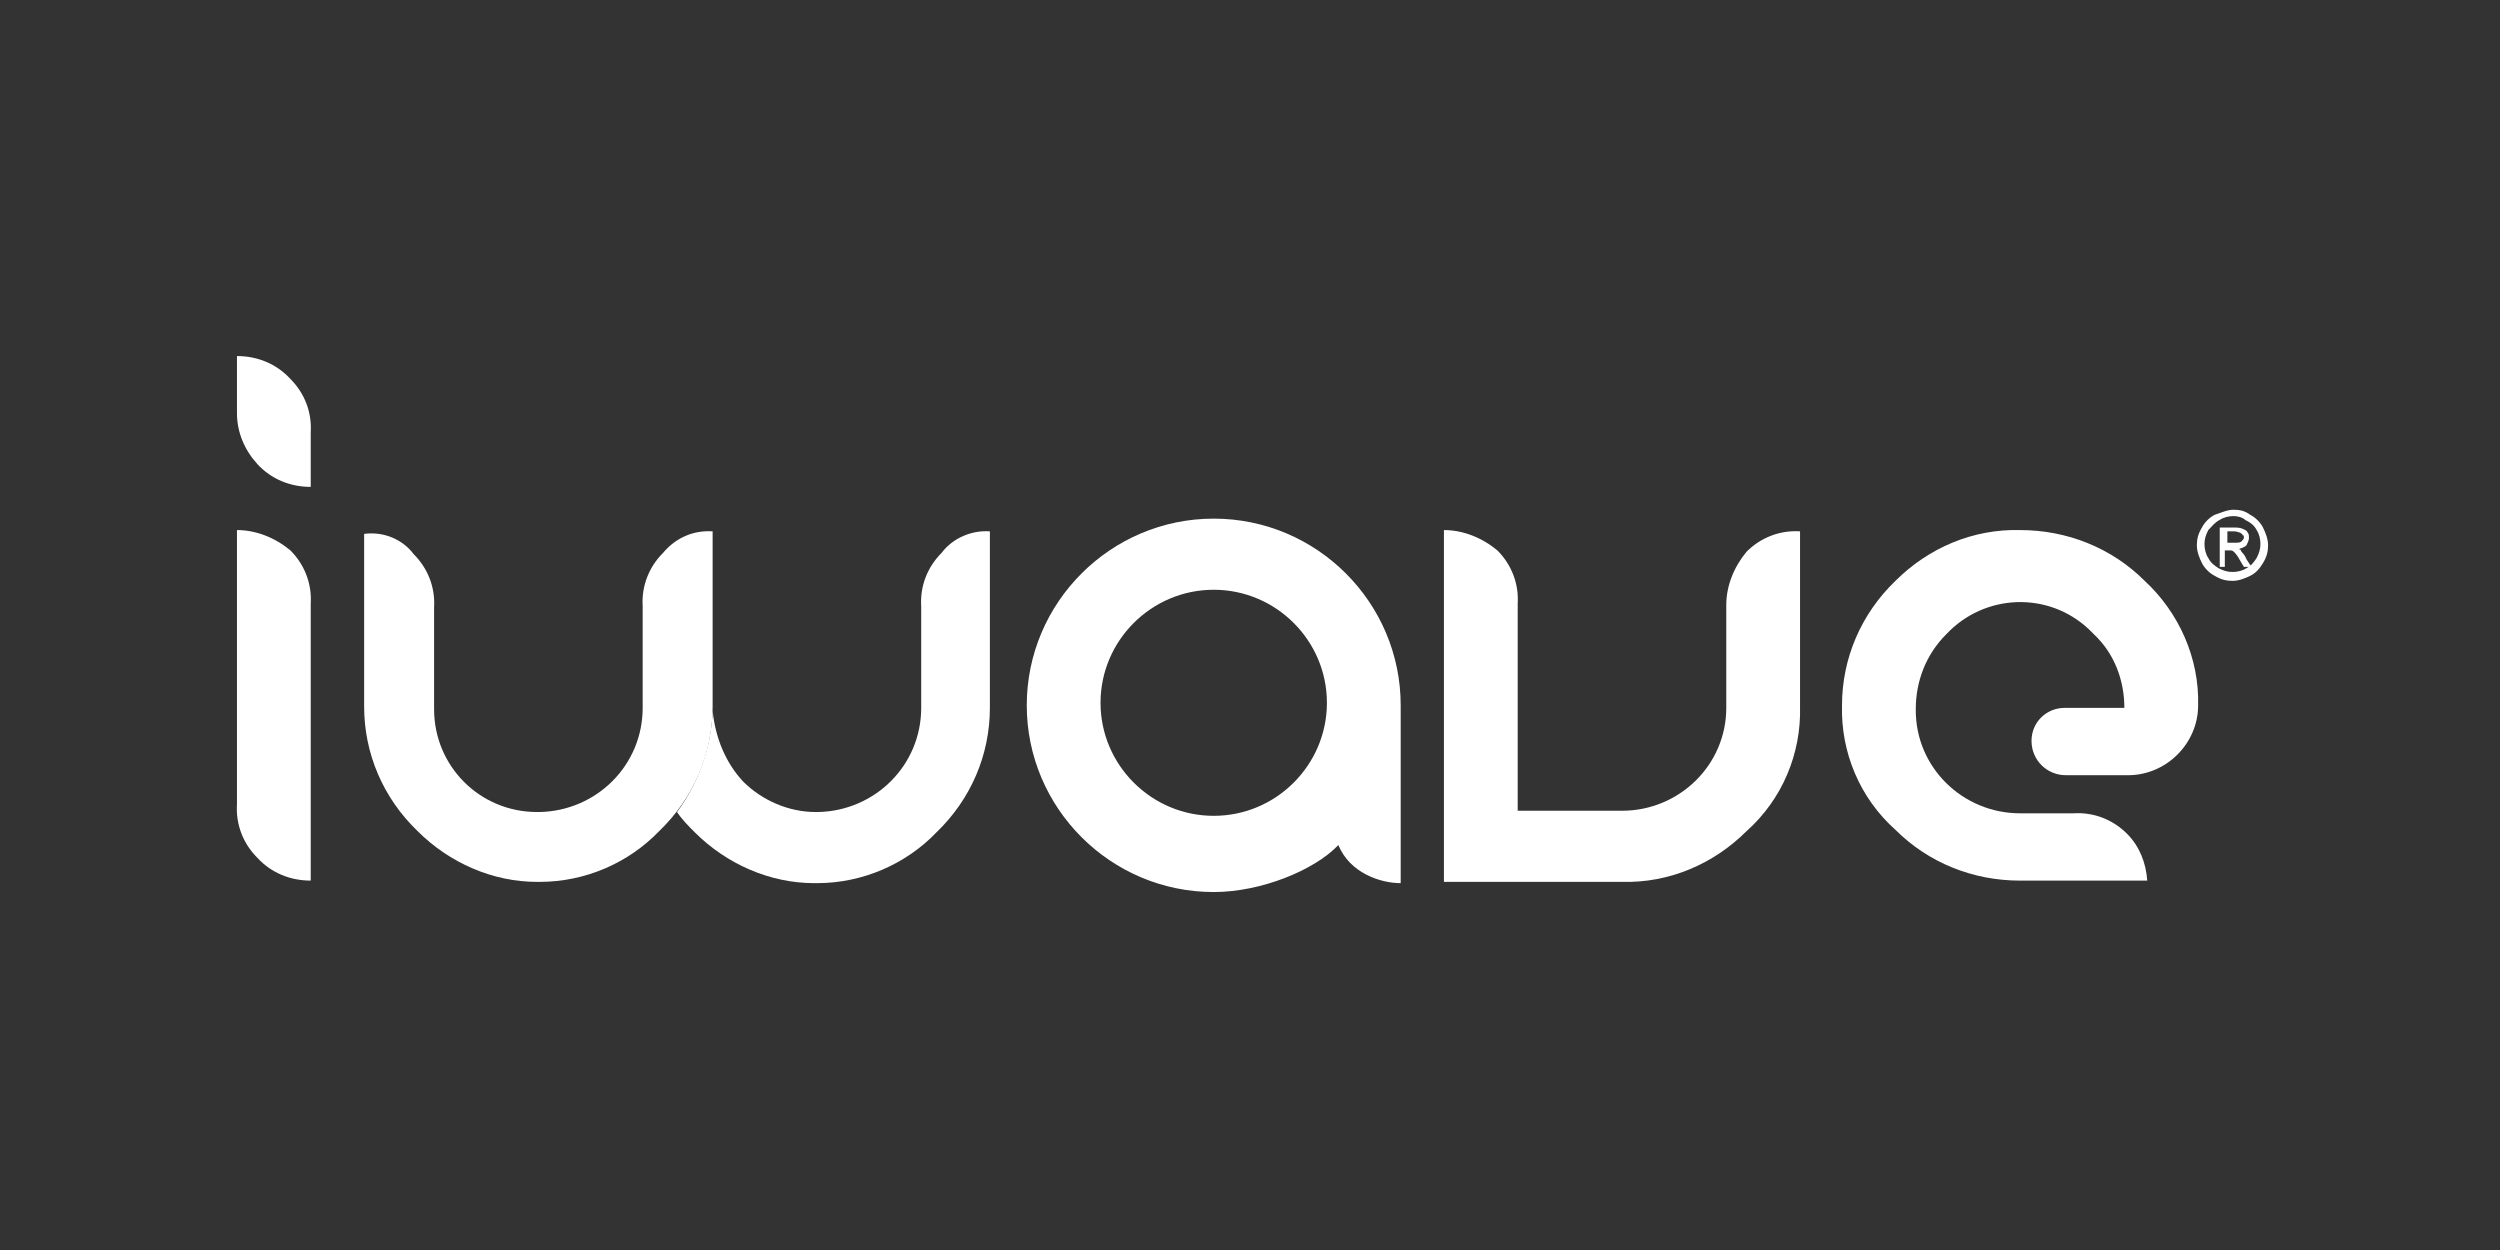
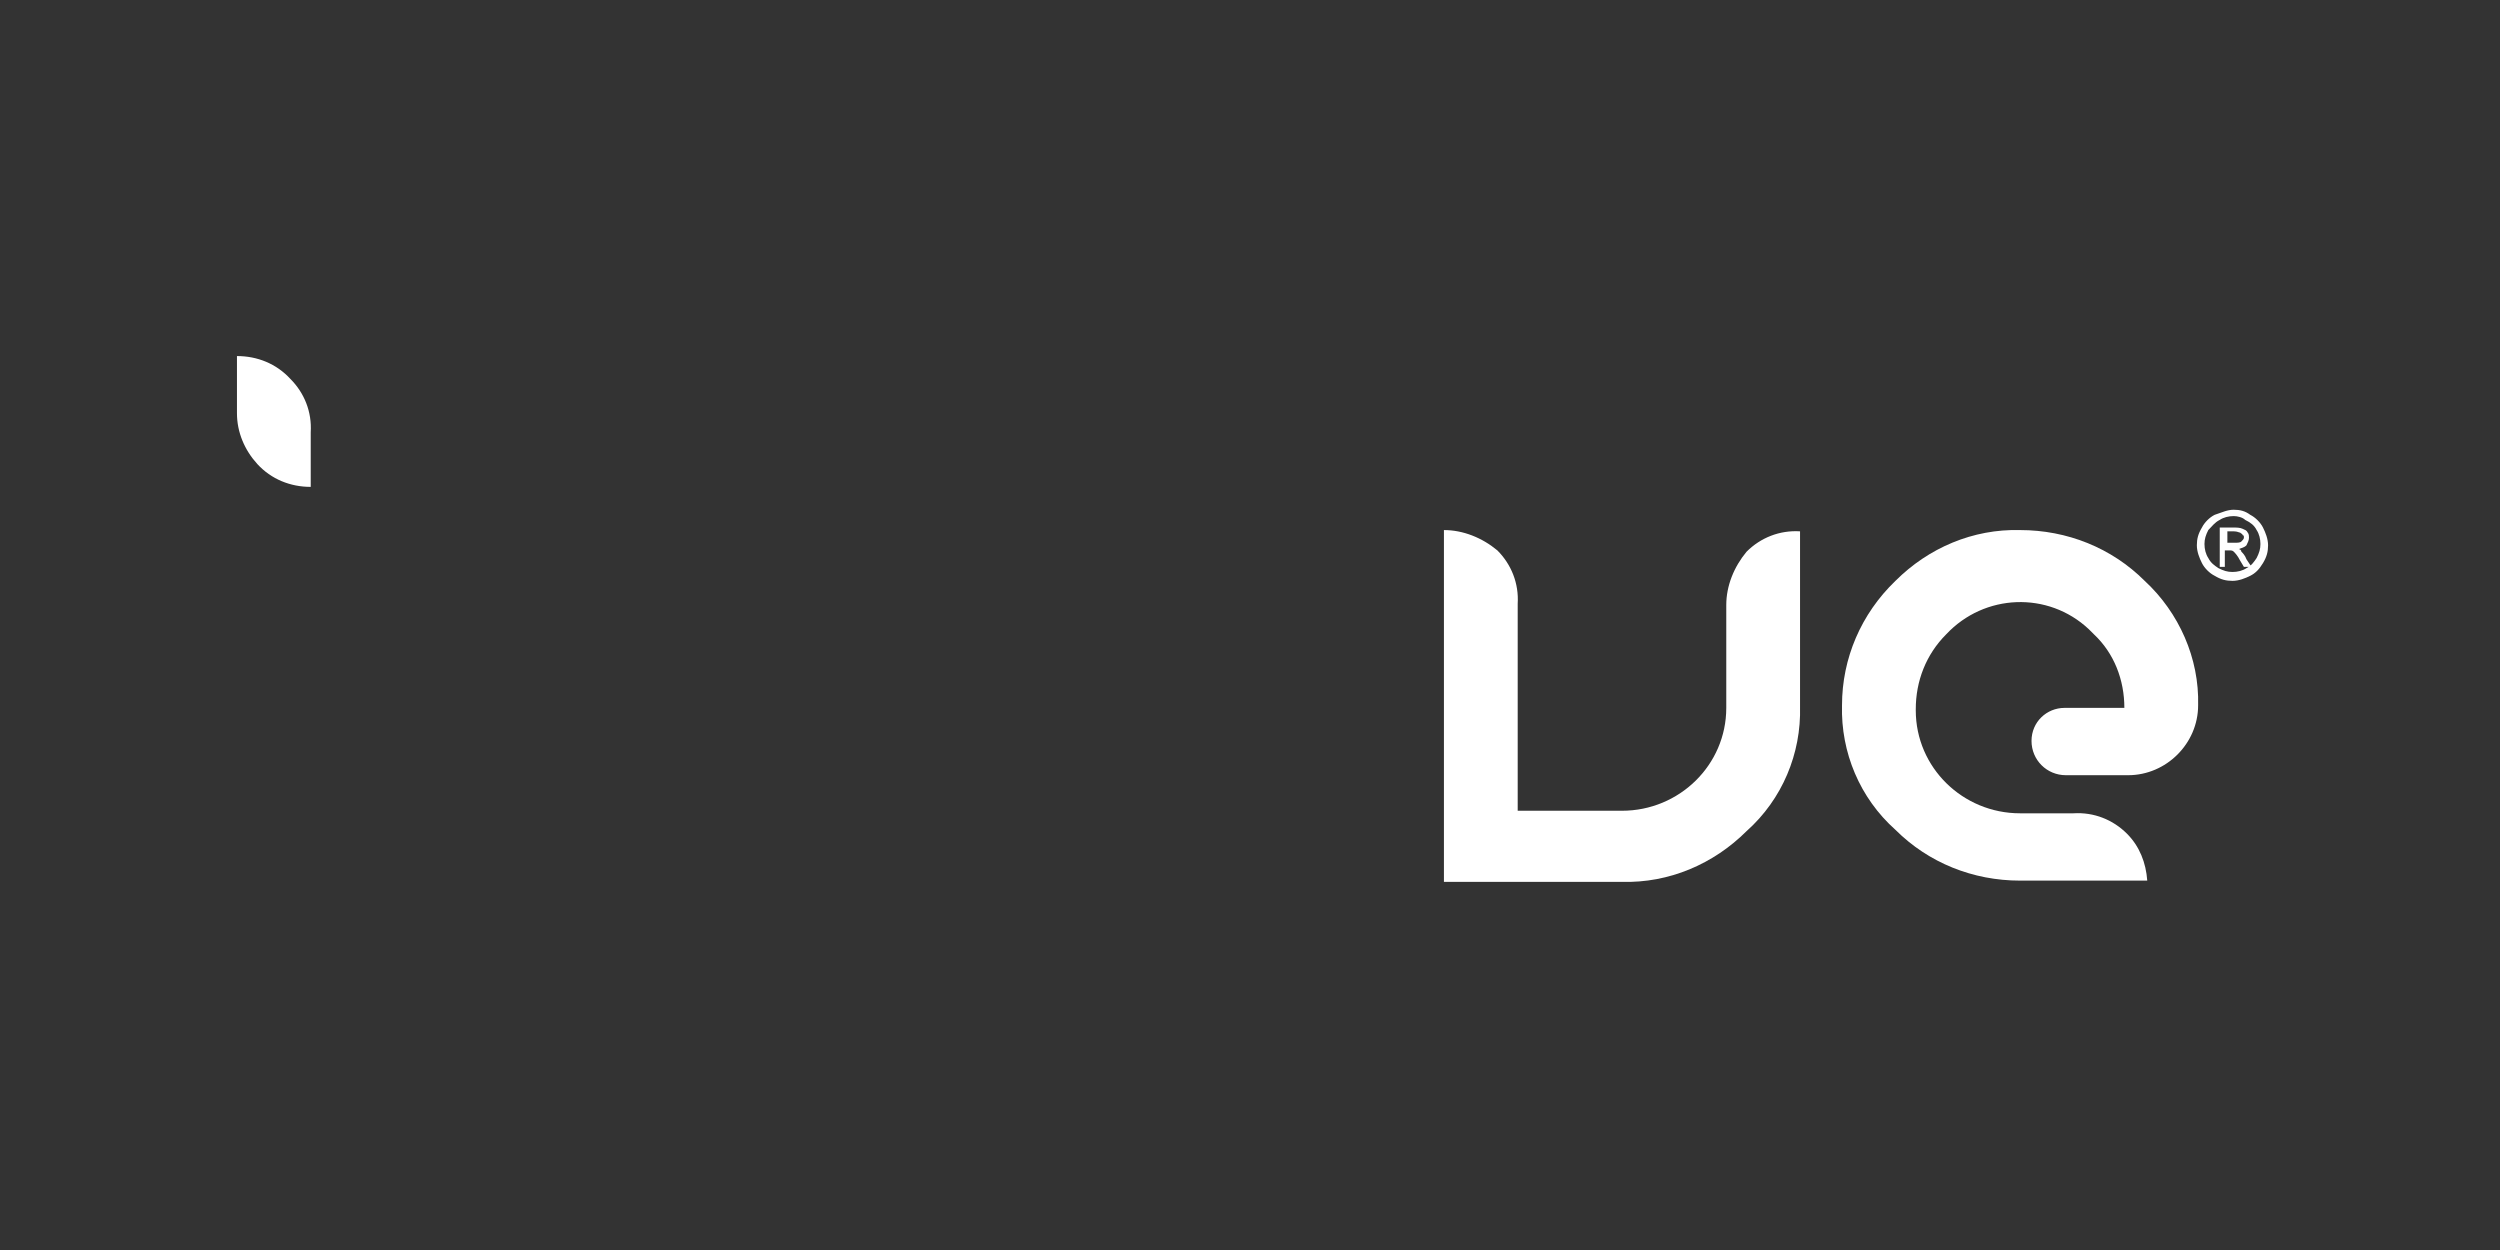
<svg xmlns="http://www.w3.org/2000/svg" width="320" height="160" viewBox="0 0 320 160" fill="none">
  <rect x="0" y="0" width="320" height="160" fill="#333333" stroke="none" />
-   <path d="M39.773 112.717C37.168 112.717 34.726 111.742 32.935 109.791C31.145 108.003 30.168 105.564 30.331 102.963V67.848C32.773 67.848 35.215 68.823 37.168 70.449C38.959 72.237 39.935 74.676 39.773 77.277V112.717Z" fill="white" />
  <path d="M39.773 62.321C37.168 62.321 34.726 61.346 32.935 59.395C31.308 57.606 30.331 55.331 30.331 52.892V45.576C32.935 45.576 35.377 46.552 37.168 48.502C38.959 50.291 39.936 52.729 39.773 55.331V62.321Z" fill="white" />
  <path d="M184.823 67.848C187.265 67.848 189.706 68.823 191.66 70.449C193.451 72.237 194.427 74.676 194.265 77.277V103.776H207.614C214.94 103.776 220.963 97.923 220.963 90.608V90.445V77.439C220.963 75.001 221.94 72.562 223.568 70.611C225.358 68.823 227.8 67.848 230.405 68.01V90.445C230.568 96.46 228.126 102.313 223.568 106.377C219.335 110.604 213.637 113.043 207.614 112.88H184.823V67.848Z" fill="white" />
-   <path d="M179.288 90.283C179.288 77.115 168.543 66.385 155.357 66.385C142.17 66.385 131.426 77.115 131.426 90.283C131.426 103.451 142.17 114.181 155.357 114.181C161.38 114.181 168.218 111.417 171.311 108.166C172.776 111.742 176.683 113.043 179.288 113.043V90.283ZM155.357 104.426C147.38 104.426 140.868 97.924 140.868 89.958C140.868 81.992 147.38 75.489 155.357 75.489C163.334 75.489 169.845 81.992 169.845 89.958C169.845 97.924 163.334 104.426 155.357 104.426Z" fill="white" />
-   <path d="M84.867 70.775C83.076 72.564 82.099 75.002 82.262 77.603V90.609C82.262 97.925 76.402 103.777 69.076 103.94H68.913H68.75C61.425 103.94 55.564 98.087 55.564 90.772V77.766C55.727 75.165 54.75 72.726 52.959 70.938C51.494 68.987 49.052 68.012 46.61 68.337V90.447C46.61 96.462 49.052 102.152 53.448 106.378C57.517 110.443 63.052 112.881 68.75 112.881H68.913H69.076C74.936 112.881 80.471 110.443 84.379 106.378C88.774 102.152 91.216 96.462 91.216 90.447V68.012C88.774 67.849 86.495 68.825 84.867 70.775Z" fill="white" />
-   <path d="M120.519 70.775C118.728 72.564 117.751 75.002 117.914 77.603V90.609C117.914 97.925 112.053 103.777 104.728 103.94H104.565H104.402C100.983 103.94 97.565 102.477 95.123 100.038C92.844 97.6 91.541 94.348 91.216 90.934C91.053 95.649 89.425 100.201 86.658 103.94C87.309 104.915 88.123 105.728 88.937 106.541C93.007 110.605 98.542 113.044 104.239 113.044H104.402H104.565C110.426 113.044 115.961 110.605 119.868 106.541C124.263 102.314 126.705 96.624 126.705 90.609V68.012C124.426 67.849 121.984 68.825 120.519 70.775Z" fill="white" />
  <path d="M260.034 94.836C260.034 97.275 261.987 99.226 264.429 99.226H272.406C277.29 99.226 281.36 95.161 281.36 90.284C281.522 84.269 278.918 78.417 274.522 74.352C270.29 70.125 264.592 67.849 258.568 67.849C252.545 67.687 246.847 70.125 242.615 74.352C238.219 78.579 235.777 84.269 235.777 90.284C235.614 96.299 238.056 102.152 242.615 106.216C246.847 110.443 252.545 112.719 258.568 112.719H274.848C274.685 110.443 273.871 108.33 272.243 106.704C270.452 104.916 268.011 103.94 265.406 104.103H258.568C251.243 104.103 245.219 98.25 245.219 90.935V90.772C245.219 87.195 246.522 83.781 249.126 81.18C254.01 75.978 262.15 75.653 267.359 80.53C267.522 80.693 267.848 81.018 268.011 81.18C270.615 83.619 271.918 87.033 271.918 90.609H264.266C261.987 90.609 260.034 92.398 260.034 94.836Z" fill="white" />
  <path d="M285.918 65.247C286.732 65.247 287.383 65.41 288.034 65.897C288.685 66.222 289.336 66.873 289.662 67.523C289.988 68.173 290.313 68.986 290.313 69.799C290.313 70.612 290.15 71.262 289.662 72.075C289.174 72.888 288.685 73.376 288.034 73.701C287.383 74.026 286.569 74.351 285.755 74.351C284.941 74.351 284.29 74.189 283.476 73.701C282.825 73.376 282.173 72.725 281.848 72.075C281.522 71.425 281.197 70.612 281.197 69.799C281.197 68.986 281.359 68.336 281.848 67.523C282.173 66.873 282.825 66.222 283.476 65.897C284.452 65.572 285.104 65.247 285.918 65.247ZM285.918 66.06C285.266 66.06 284.615 66.222 284.127 66.548C283.476 66.873 283.15 67.361 282.662 67.848C282.336 68.499 282.173 68.986 282.173 69.636C282.173 70.287 282.336 70.937 282.662 71.425C282.987 72.075 283.476 72.4 283.964 72.725C284.615 73.05 285.104 73.213 285.755 73.213C286.406 73.213 287.057 73.05 287.546 72.725C288.197 72.4 288.522 71.912 288.848 71.425C289.174 70.775 289.336 70.287 289.336 69.636C289.336 68.986 289.174 68.336 288.848 67.848C288.522 67.198 288.034 66.873 287.383 66.548C287.057 66.222 286.406 66.06 285.918 66.06ZM284.127 72.238V67.523H285.755C286.243 67.523 286.732 67.523 287.057 67.686C287.383 67.848 287.546 67.848 287.708 68.173C287.871 68.336 287.871 68.661 287.871 68.824C287.871 69.149 287.708 69.474 287.546 69.799C287.22 70.124 286.894 70.124 286.569 70.287C286.732 70.287 286.894 70.449 286.894 70.612C287.057 70.775 287.383 71.1 287.546 71.587L288.197 72.563H287.22L286.732 71.75C286.406 71.1 286.08 70.775 285.918 70.612C285.755 70.449 285.592 70.449 285.266 70.449H284.778V72.563H284.127V72.238ZM284.941 69.474H285.918C286.406 69.474 286.732 69.474 286.894 69.311C287.057 69.149 287.22 68.986 287.22 68.824C287.22 68.661 287.22 68.499 287.057 68.499C287.057 68.336 286.894 68.336 286.732 68.173C286.569 68.173 286.406 68.011 285.918 68.011H285.104V69.474H284.941Z" fill="white" />
</svg>